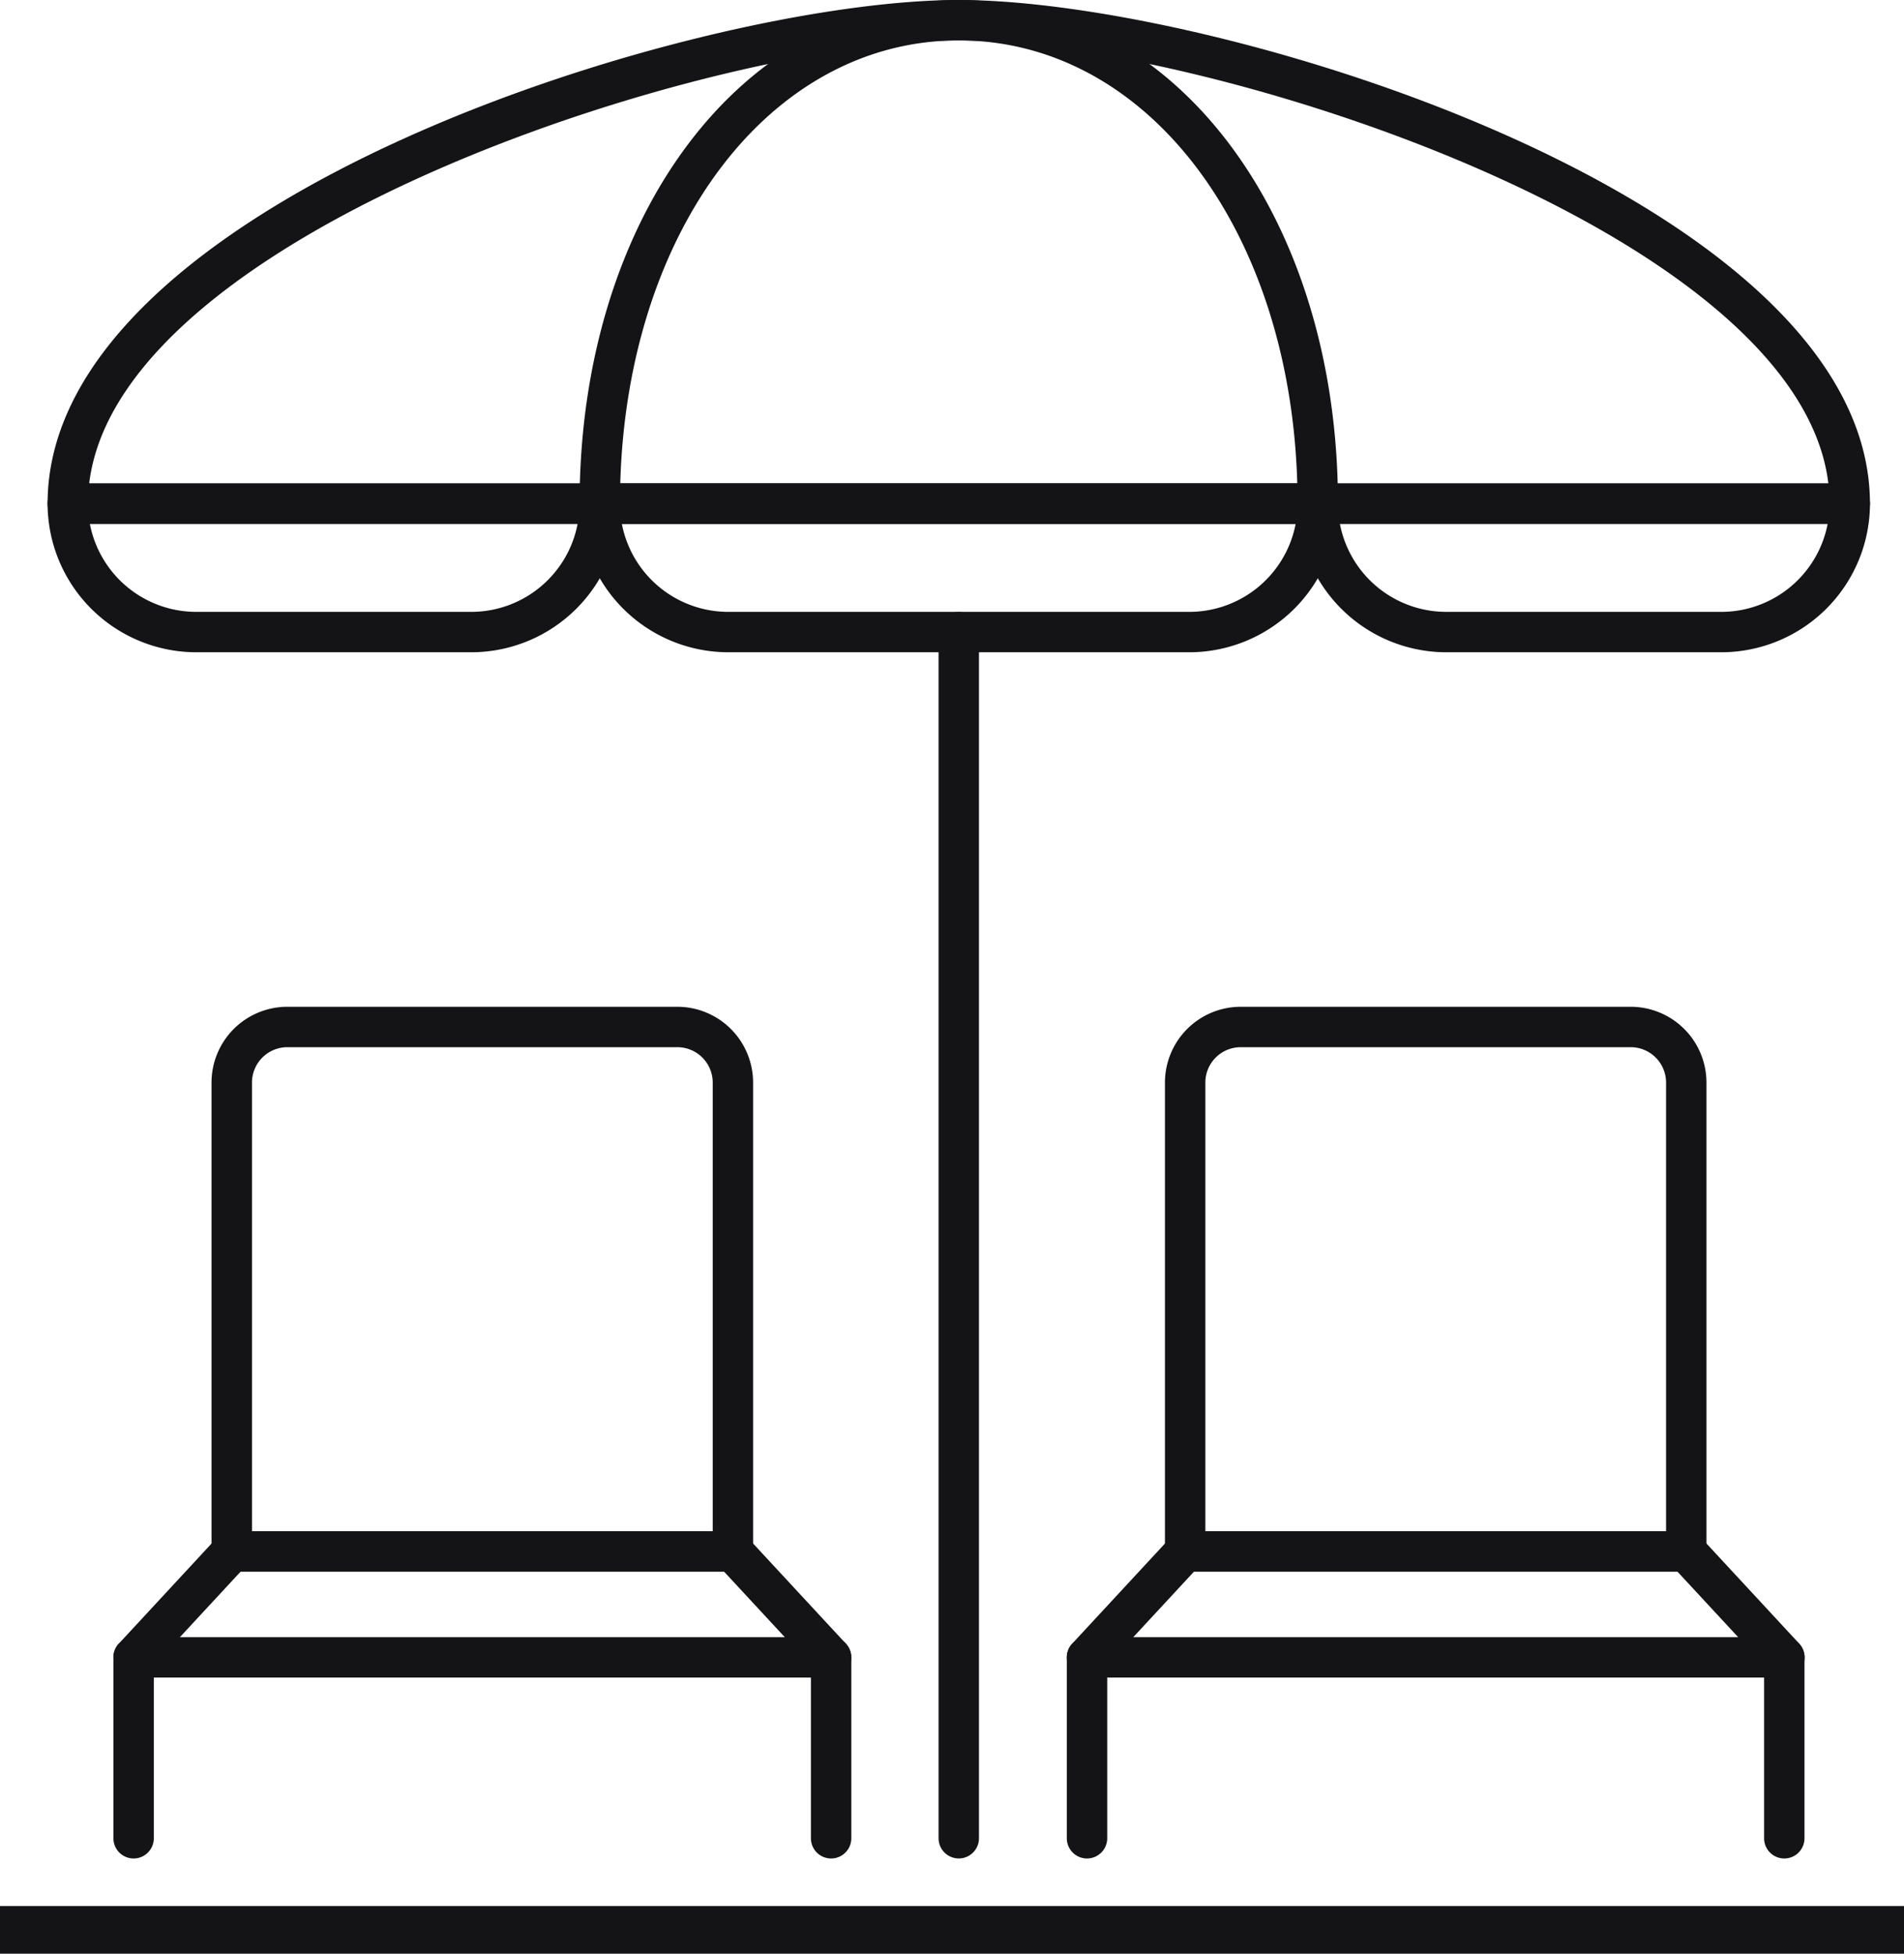
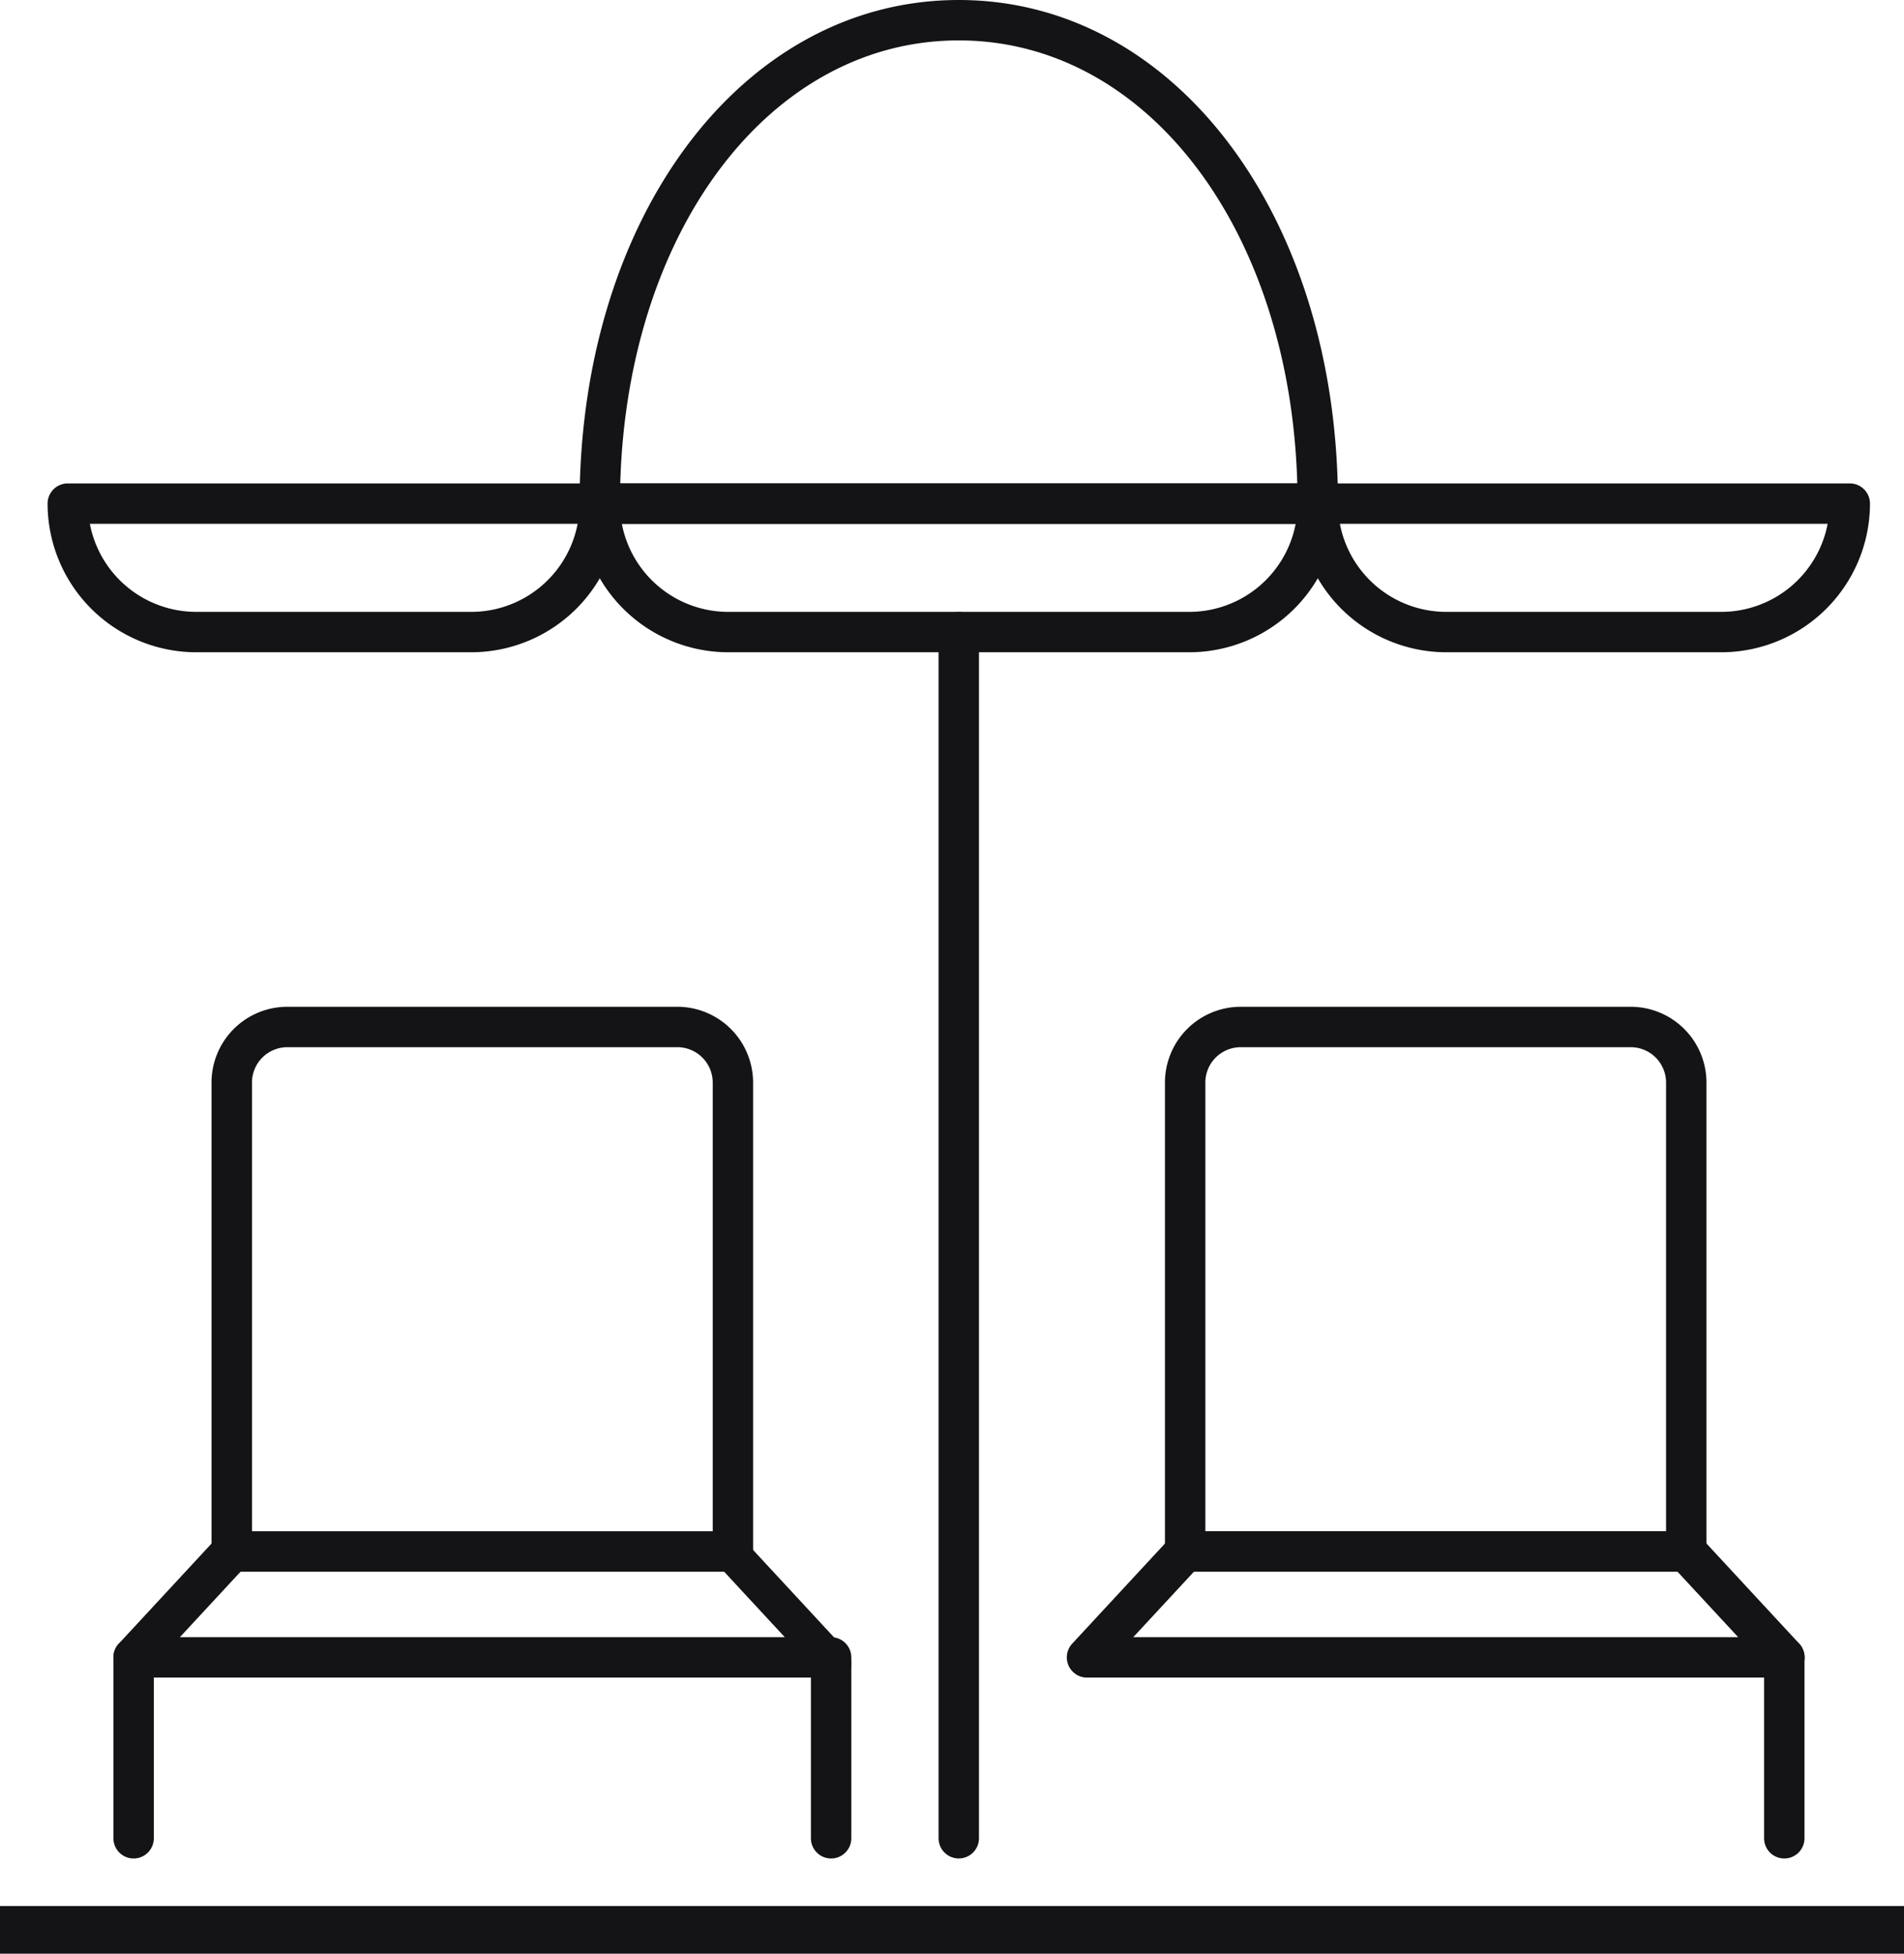
<svg xmlns="http://www.w3.org/2000/svg" id="Group_4500" data-name="Group 4500" width="68.058" height="69.817" viewBox="0 0 68.058 69.817">
  <g id="noun-beach-lounge-5814598" transform="translate(1.701)">
    <path id="Path_61" data-name="Path 61" d="M29.636,72.026H11.724A.722.722,0,0,1,11,71.3V54.546a2.71,2.71,0,0,1,2.707-2.707H27.651a2.71,2.71,0,0,1,2.707,2.707V71.3A.722.722,0,0,1,29.636,72.026Zm-17.19-1.444H28.915V54.546a1.265,1.265,0,0,0-1.263-1.263H13.709a1.265,1.265,0,0,0-1.263,1.263Z" transform="translate(-5.14 -15.861)" fill="#141315" />
-     <path id="Path_62" data-name="Path 62" d="M31.794,83.032H6.864a.722.722,0,0,1-.529-1.213l3.508-3.786a.722.722,0,0,1,.529-.231H28.285a.722.722,0,0,1,.53.231l3.508,3.786a.722.722,0,0,1-.529,1.213ZM8.518,81.588H30.14L27.97,79.246H10.688Z" transform="translate(-3.789 -23.082)" fill="#141315" />
+     <path id="Path_62" data-name="Path 62" d="M31.794,83.032H6.864a.722.722,0,0,1-.529-1.213l3.508-3.786H28.285a.722.722,0,0,1,.53.231l3.508,3.786a.722.722,0,0,1-.529,1.213ZM8.518,81.588H30.14L27.97,79.246H10.688Z" transform="translate(-3.789 -23.082)" fill="#141315" />
    <path id="Path_63" data-name="Path 63" d="M6.864,90.954a.722.722,0,0,1-.722-.722V83.769a.722.722,0,0,1,1.444,0v6.463A.722.722,0,0,1,6.864,90.954Z" transform="translate(-3.789 -24.54)" fill="#141315" />
    <path id="Path_64" data-name="Path 64" d="M41.4,90.954a.722.722,0,0,1-.722-.722V83.769a.722.722,0,0,1,1.444,0v6.463A.722.722,0,0,1,41.4,90.954Z" transform="translate(-13.393 -24.54)" fill="#141315" />
    <path id="Path_65" data-name="Path 65" d="M76.843,72.026H58.931a.722.722,0,0,1-.722-.722V54.546a2.71,2.71,0,0,1,2.707-2.707H74.858a2.71,2.71,0,0,1,2.707,2.707V71.3A.722.722,0,0,1,76.843,72.026Zm-17.19-1.444H76.121V54.546a1.265,1.265,0,0,0-1.263-1.263H60.916a1.265,1.265,0,0,0-1.263,1.263Z" transform="translate(-18.269 -15.861)" fill="#141315" />
    <path id="Path_66" data-name="Path 66" d="M79,83.032H54.071a.722.722,0,0,1-.529-1.213l3.508-3.786a.722.722,0,0,1,.529-.231H75.491a.722.722,0,0,1,.53.231l3.508,3.786A.722.722,0,0,1,79,83.032ZM55.724,81.588H77.347l-2.171-2.342H57.894Z" transform="translate(-16.917 -23.082)" fill="#141315" />
    <path id="Path_67" data-name="Path 67" d="M88.6,90.954a.722.722,0,0,1-.722-.722V83.769a.722.722,0,0,1,1.444,0v6.463A.722.722,0,0,1,88.6,90.954Z" transform="translate(-26.522 -24.54)" fill="#141315" />
-     <path id="Path_68" data-name="Path 68" d="M54.071,90.954a.722.722,0,0,1-.722-.722V83.769a.722.722,0,0,1,1.444,0v6.463A.722.722,0,0,1,54.071,90.954Z" transform="translate(-16.917 -24.54)" fill="#141315" />
-     <path id="Path_69" data-name="Path 69" d="M67.3,20.719H3.6A.722.722,0,0,1,2.882,20c0-10.824,23.177-18,32.57-18s32.57,7.172,32.57,18A.722.722,0,0,1,67.3,20.719ZM4.369,19.275H66.535C65.446,10.243,44.246,3.444,35.452,3.444S5.458,10.243,4.369,19.275Z" transform="translate(-2.882 -2)" fill="#141315" />
    <path id="Path_70" data-name="Path 70" d="M55.611,20.719H29.945A.722.722,0,0,1,29.224,20c0-10.26,5.827-18,13.554-18S56.332,9.737,56.332,20A.722.722,0,0,1,55.611,20.719ZM30.678,19.275h24.2C54.62,10.2,49.505,3.444,42.778,3.444S30.936,10.2,30.678,19.275Z" transform="translate(-10.208 -2)" fill="#141315" />
    <path id="Path_71" data-name="Path 71" d="M51.02,31.964H34.536a5.319,5.319,0,0,1-5.312-5.312.722.722,0,0,1,.722-.722H55.611a.722.722,0,0,1,.722.722A5.319,5.319,0,0,1,51.02,31.964ZM30.735,27.374a3.875,3.875,0,0,0,3.8,3.147H51.02a3.875,3.875,0,0,0,3.8-3.147Z" transform="translate(-10.208 -8.655)" fill="#141315" />
    <path id="Path_72" data-name="Path 72" d="M79.924,31.964H70.089a5.319,5.319,0,0,1-5.312-5.312.722.722,0,0,1,.722-.722H84.514a.722.722,0,0,1,.722.722A5.319,5.319,0,0,1,79.924,31.964ZM66.288,27.374a3.875,3.875,0,0,0,3.8,3.147h9.835a3.875,3.875,0,0,0,3.8-3.147Z" transform="translate(-20.095 -8.655)" fill="#141315" />
    <path id="Path_73" data-name="Path 73" d="M18.029,31.964H8.194a5.319,5.319,0,0,1-5.312-5.312A.722.722,0,0,1,3.6,25.93H22.62a.722.722,0,0,1,.722.722,5.319,5.319,0,0,1-5.312,5.312ZM4.393,27.374a3.875,3.875,0,0,0,3.8,3.147h9.835a3.875,3.875,0,0,0,3.8-3.147Z" transform="translate(-2.882 -8.655)" fill="#141315" />
    <path id="Path_74" data-name="Path 74" d="M47.722,76.837A.722.722,0,0,1,47,76.116v-43.1a.722.722,0,1,1,1.444,0v43.1A.722.722,0,0,1,47.722,76.837Z" transform="translate(-15.152 -10.424)" fill="#141315" />
  </g>
  <g id="Rectangle_30" data-name="Rectangle 30" transform="translate(0 68.115)" fill="none" stroke="#141315" stroke-width="1">
    <rect width="68.058" height="1.701" stroke="none" />
    <rect x="0.5" y="0.5" width="67.058" height="0.701" fill="none" />
  </g>
</svg>